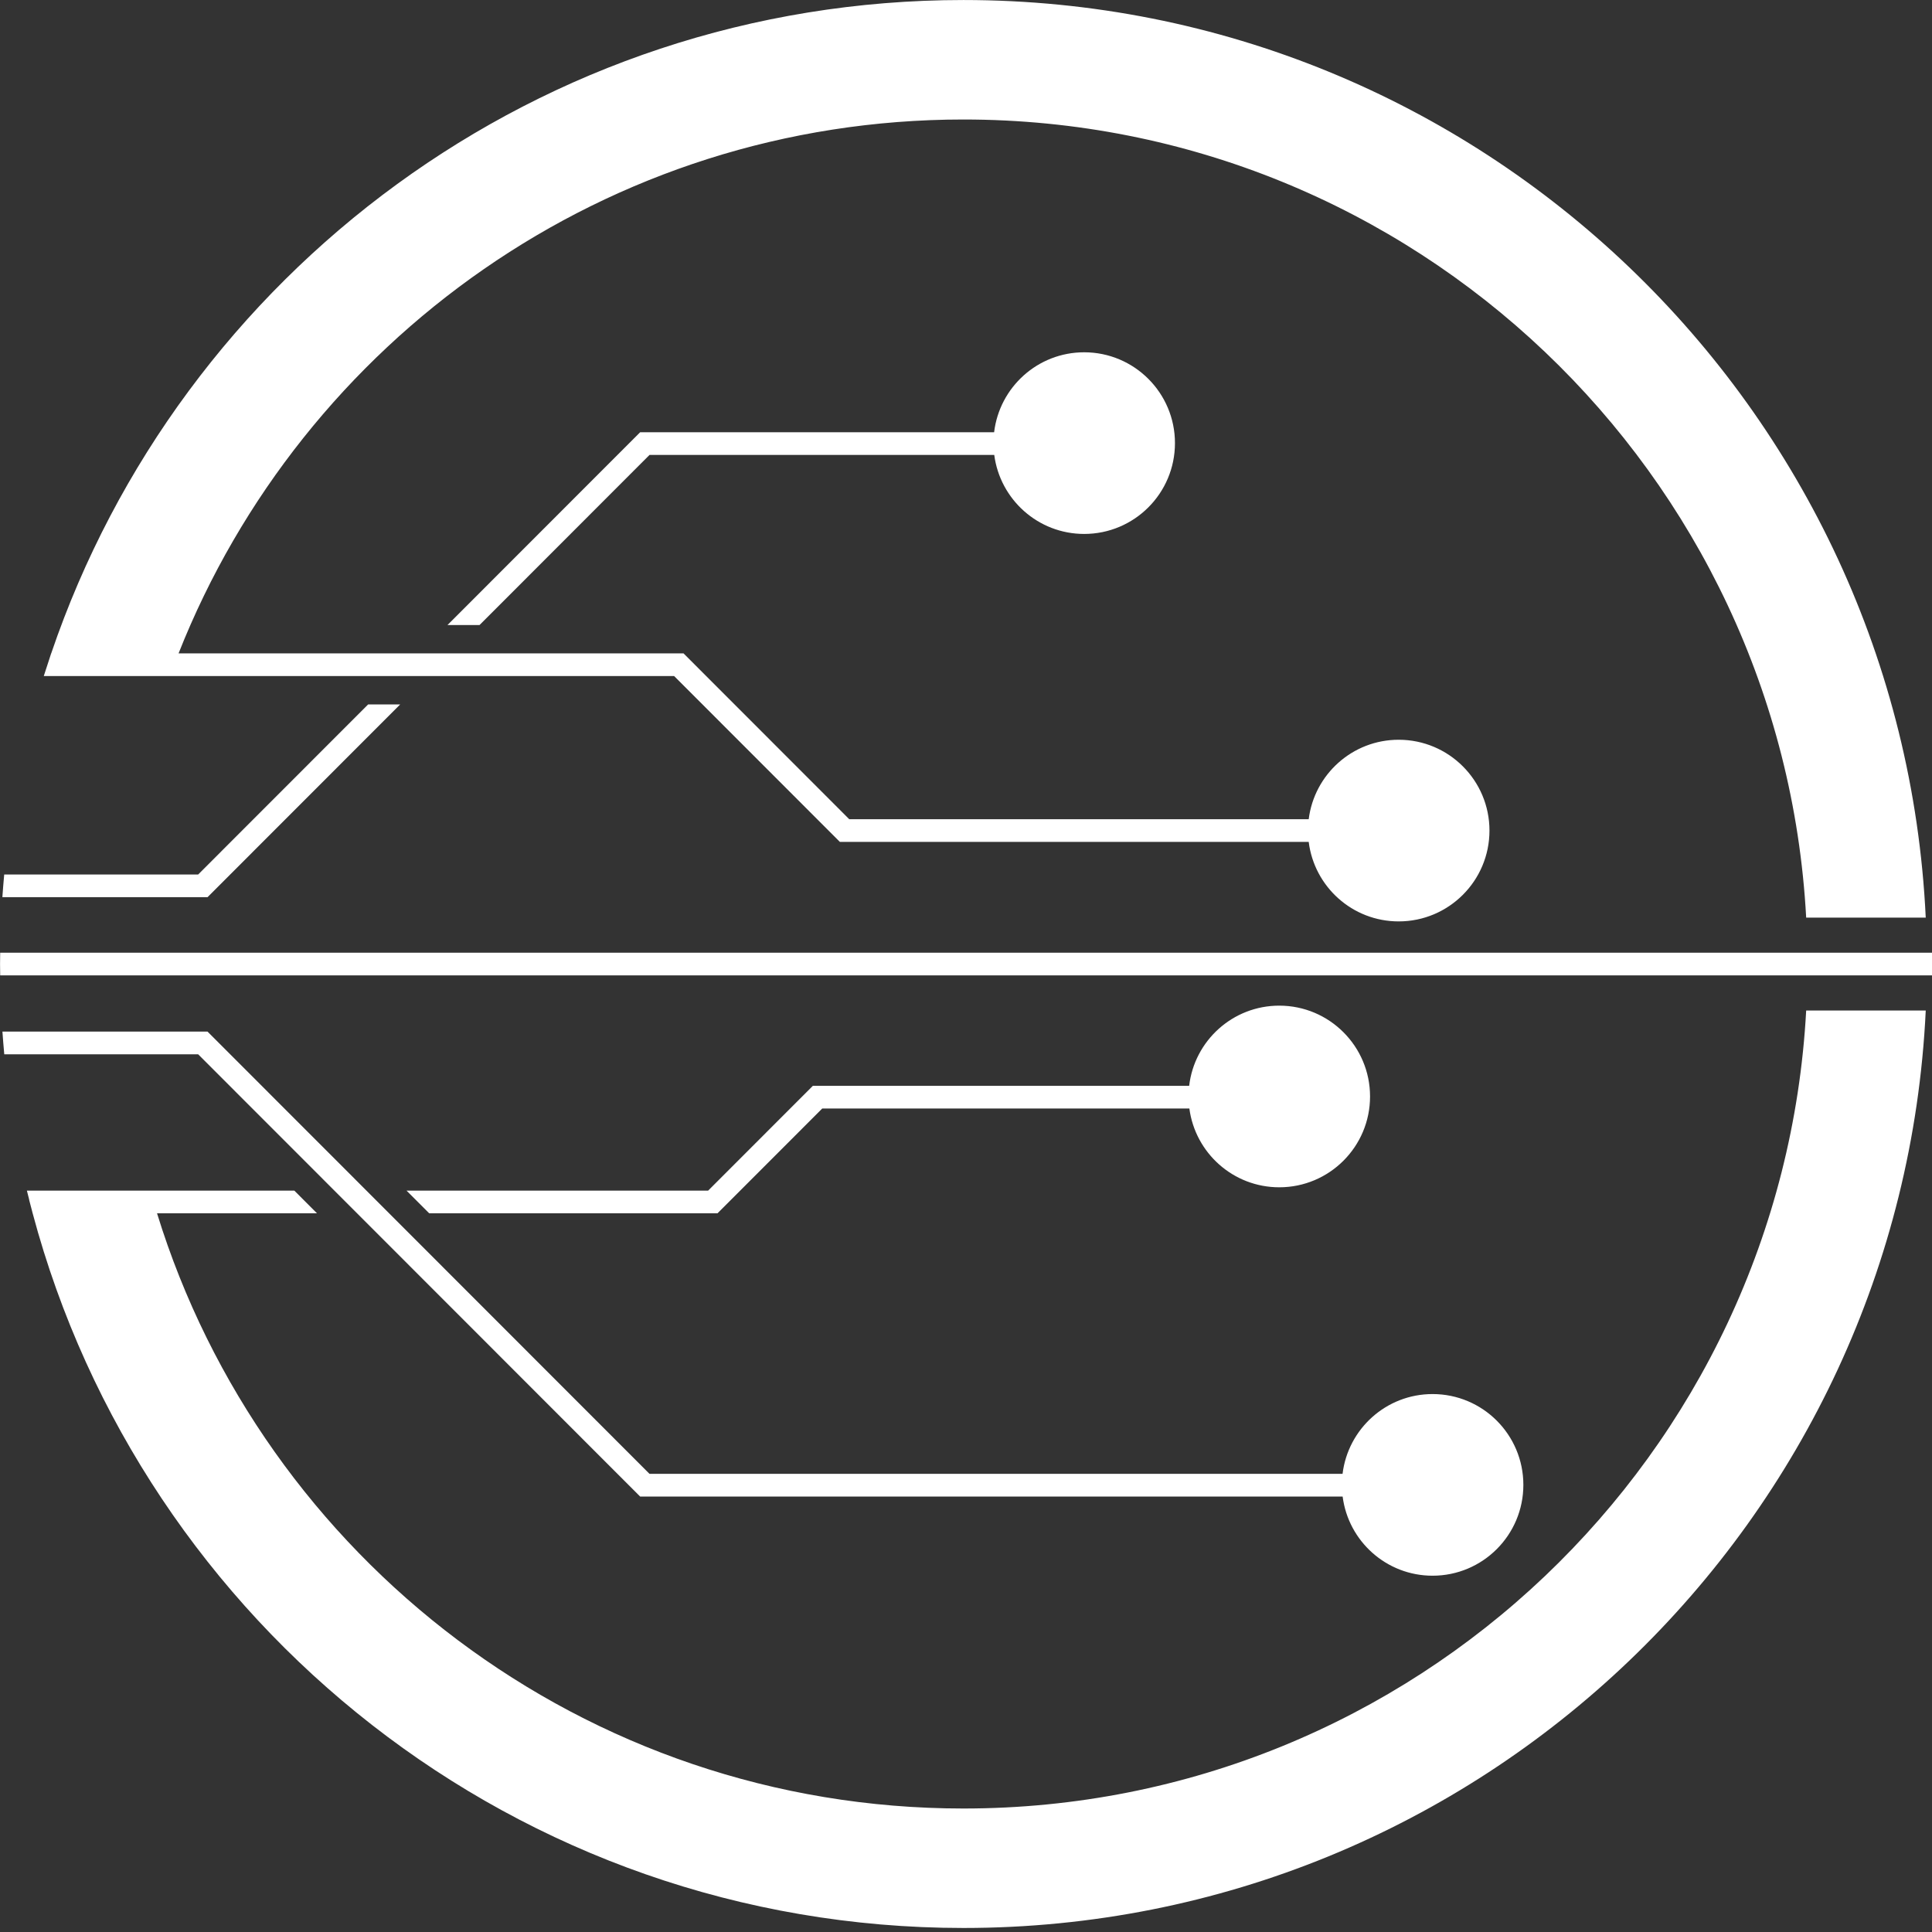
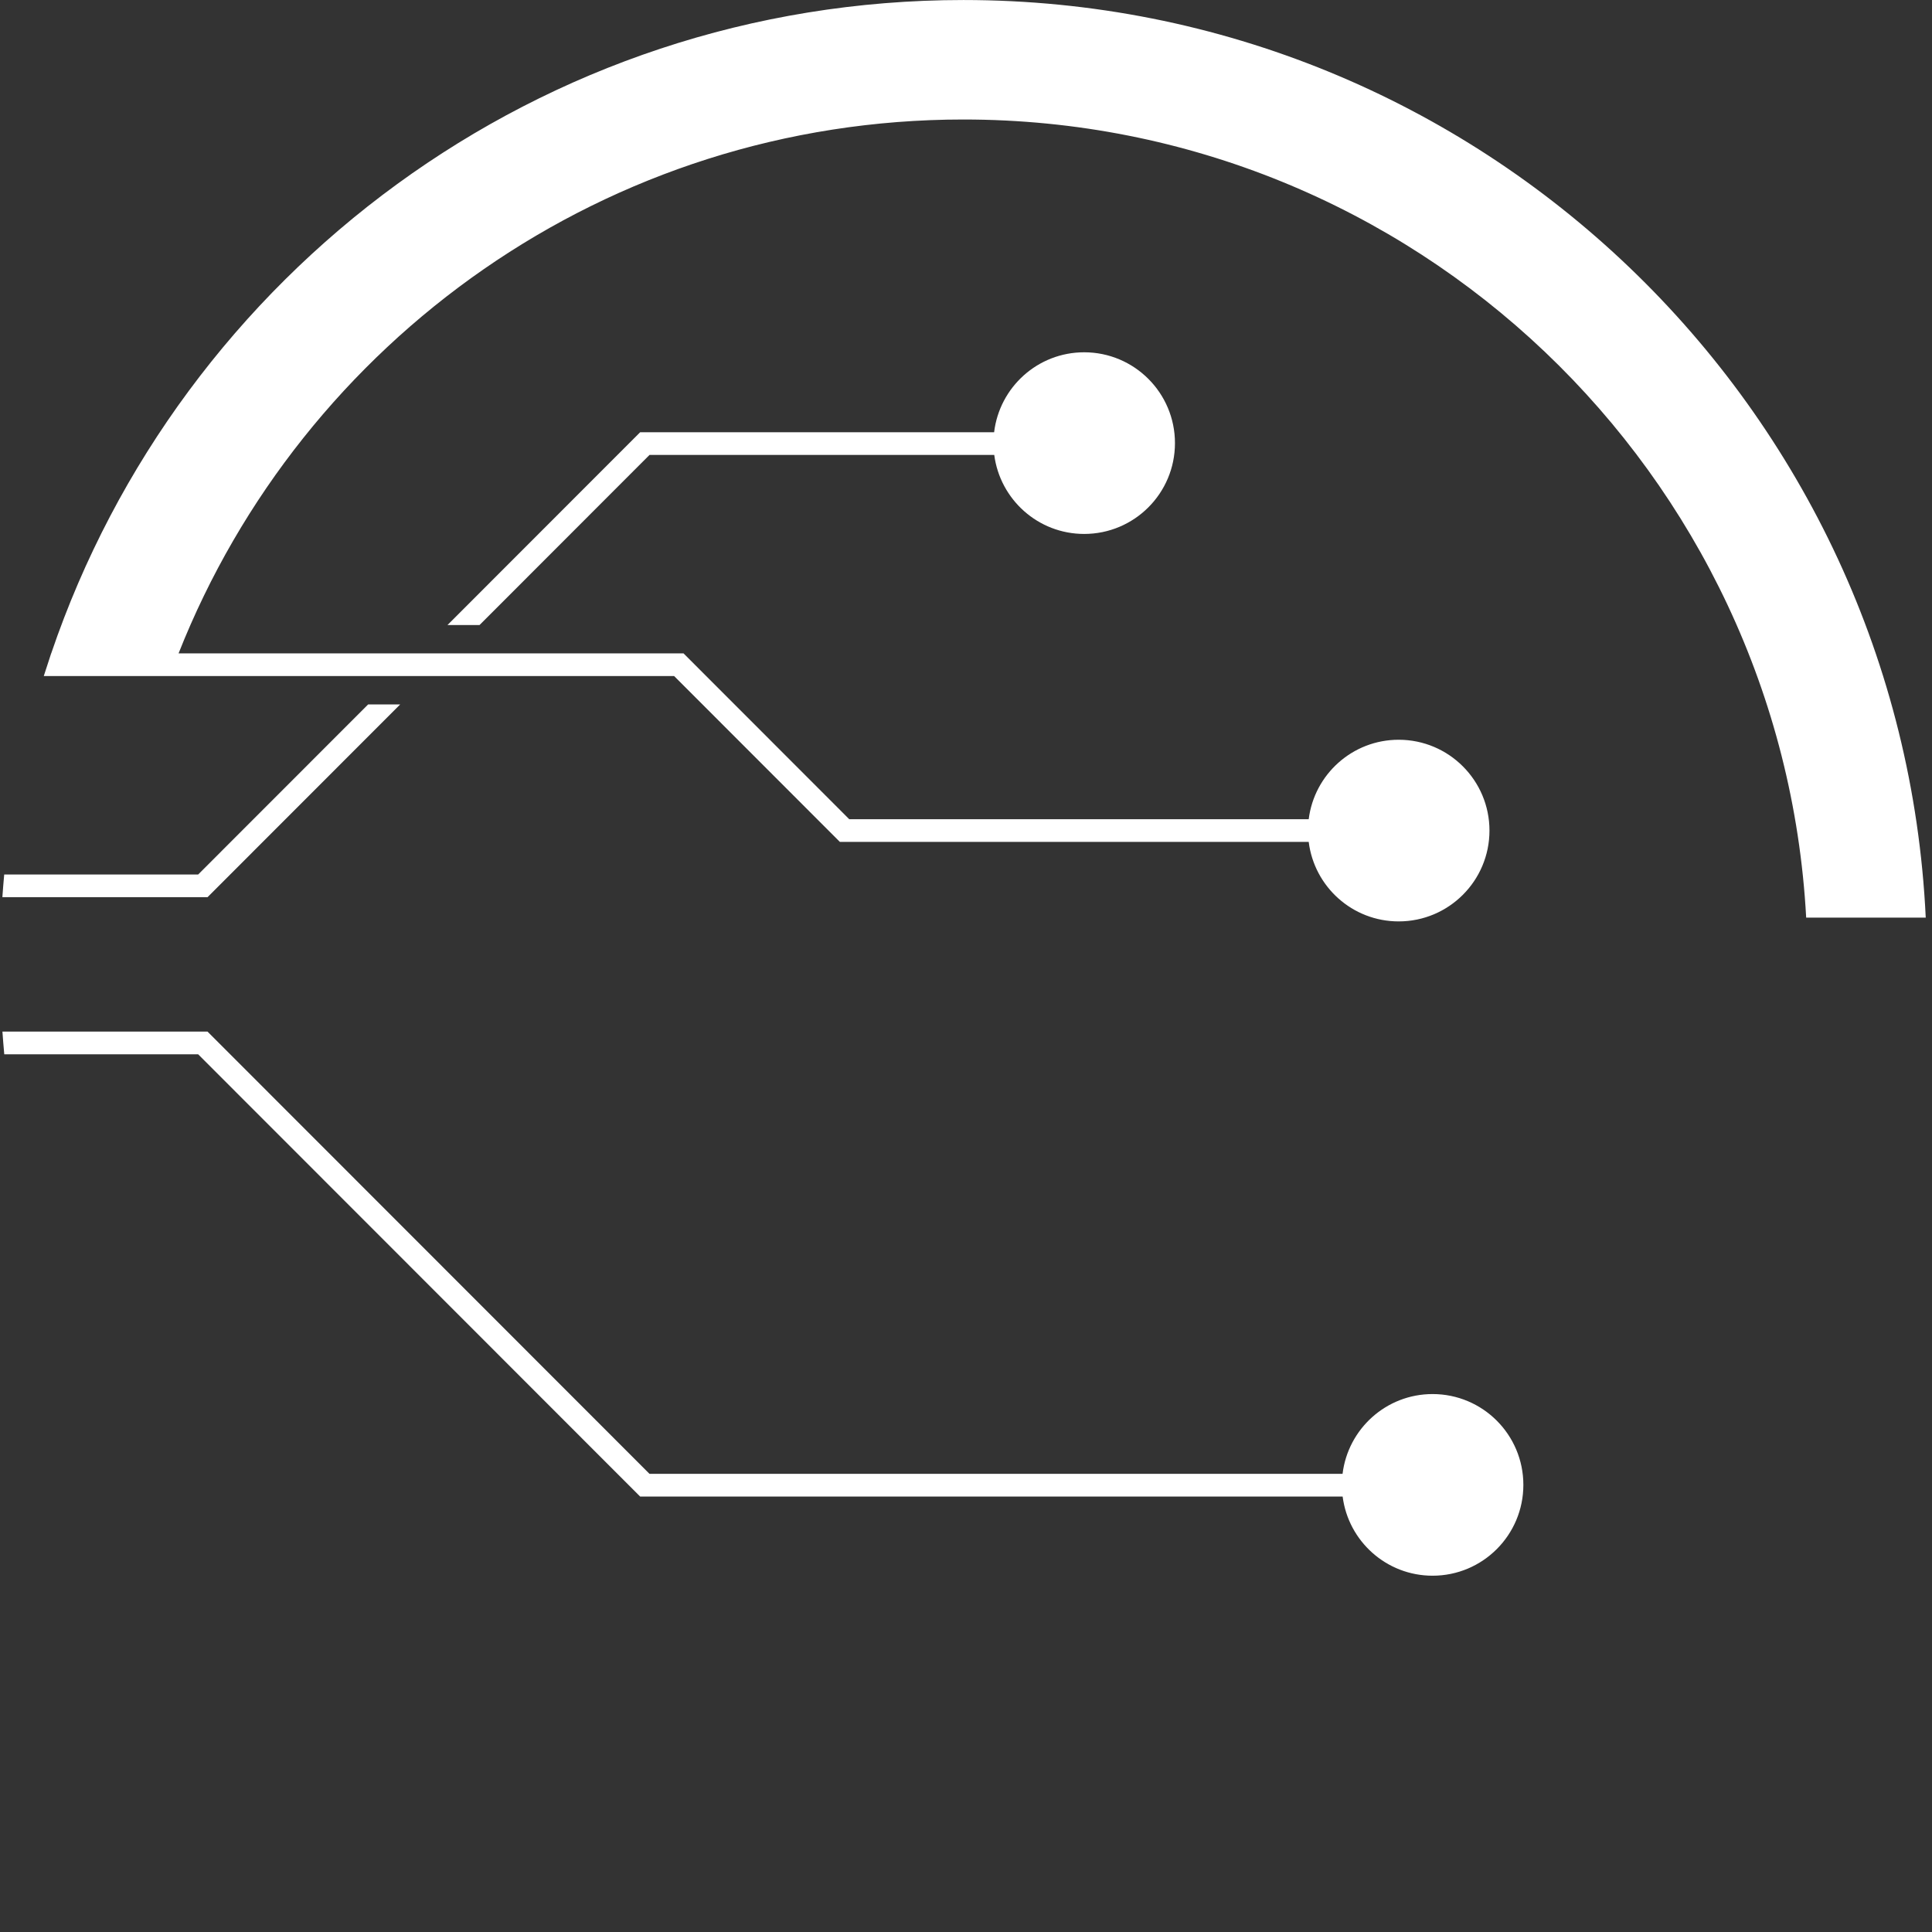
<svg xmlns="http://www.w3.org/2000/svg" width="500" zoomAndPan="magnify" viewBox="0 0 375 375" height="500" preserveAspectRatio="xMidYMid meet" version="1.0">
  <rect x="0" y="0" width="375" height="375" fill="#333333" stroke="none" />
  <defs>
    <clipPath id="5239afaddf">
-       <path d="M 5 196 L 374 196 L 374 374.25 L 5 374.25 Z M 5 196 " clip-rule="nonzero" />
-     </clipPath>
+       </clipPath>
  </defs>
-   <path fill="#ffffff" d="M 248.305 230.453 C 258.035 230.453 265.926 222.562 265.926 212.828 C 265.926 203.09 258.035 195.195 248.305 195.195 C 239.273 195.195 231.836 202 230.816 210.762 L 157.773 210.762 L 137.449 231.098 L 78.906 231.098 L 83.305 235.5 L 139.27 235.5 L 159.594 215.164 L 230.855 215.164 C 232.004 223.793 239.367 230.453 248.305 230.453 " fill-opacity="1" fill-rule="nonzero" />
  <path fill="#ffffff" d="M 86.855 121.32 L 93.078 121.32 L 126.07 88.301 L 192.984 88.301 C 194.113 96.949 201.488 103.637 210.438 103.637 C 220.172 103.637 228.059 95.746 228.059 86.008 C 228.059 76.273 220.172 68.379 210.438 68.379 C 201.422 68.379 194 75.16 192.957 83.902 L 124.25 83.902 L 86.855 121.32 " fill-opacity="1" fill-rule="nonzero" />
  <path fill="#ffffff" d="M 289.105 161.215 C 289.105 151.48 281.215 143.586 271.484 143.586 C 262.5 143.586 255.102 150.316 254.02 159.012 L 164.84 159.012 L 132.672 126.82 L 34.66 126.82 C 58.668 66.137 117.812 23.195 187.004 23.195 C 274.461 23.195 345.906 91.77 350.578 178.109 L 373.785 178.109 C 369.09 78.953 287.262 0.004 187.004 0.004 C 104.812 0.004 35.02 53.066 9.941 126.82 L 9.93 126.82 C 9.609 127.77 9.305 128.727 9 129.68 C 8.949 129.84 8.891 129.996 8.84 130.156 C 8.84 130.156 8.844 130.156 8.844 130.156 C 8.73 130.516 8.605 130.867 8.496 131.223 L 130.848 131.223 L 163.02 163.414 L 254.02 163.414 C 255.102 172.113 262.5 178.844 271.484 178.844 C 281.215 178.844 289.105 170.949 289.105 161.215 " fill-opacity="1" fill-rule="nonzero" />
  <path fill="#ffffff" d="M 260.605 290.477 C 261.715 299.145 269.098 305.844 278.062 305.844 C 287.797 305.844 295.684 297.949 295.684 288.215 C 295.684 278.48 287.797 270.586 278.062 270.586 C 269.059 270.586 261.648 277.352 260.59 286.074 L 126.07 286.074 L 40.281 200.234 L 0.473 200.234 C 0.574 201.707 0.695 203.172 0.828 204.637 L 38.461 204.637 L 124.25 290.477 L 260.605 290.477 " fill-opacity="1" fill-rule="nonzero" />
  <path fill="#ffffff" d="M 71.457 136.727 L 38.461 169.742 L 0.816 169.742 C 0.684 171.203 0.562 172.672 0.461 174.145 L 40.281 174.145 L 77.676 136.727 L 71.457 136.727 " fill-opacity="1" fill-rule="nonzero" />
  <g clip-path="url(#5239afaddf)">
    <path fill="#ffffff" d="M 187.008 374.219 C 287.254 374.219 369.074 295.285 373.785 196.145 L 350.578 196.145 C 345.891 282.473 274.453 351.031 187.008 351.031 C 113.367 351.031 51.117 302.402 30.48 235.5 L 61.527 235.5 L 57.129 231.098 L 5.219 231.098 C 5.363 231.699 5.523 232.293 5.676 232.895 C 5.668 232.895 5.664 232.895 5.656 232.895 C 5.824 233.555 6 234.211 6.176 234.867 C 6.23 235.074 6.277 235.289 6.336 235.5 L 6.34 235.5 C 27.656 315.379 100.453 374.219 187.008 374.219 " fill-opacity="1" fill-rule="nonzero" />
  </g>
-   <path fill="#ffffff" d="M 408.402 204.758 C 418.133 204.758 426.02 196.859 426.02 187.125 C 426.02 177.387 418.133 169.496 408.402 169.496 C 399.414 169.496 392.02 176.23 390.934 184.922 L 0.035 184.922 C 0.027 185.652 0.008 186.379 0.008 187.109 C 0.008 187.852 0.027 188.586 0.035 189.324 L 390.934 189.324 C 392.02 198.023 399.414 204.758 408.402 204.758 " fill-opacity="1" fill-rule="nonzero" />
</svg>